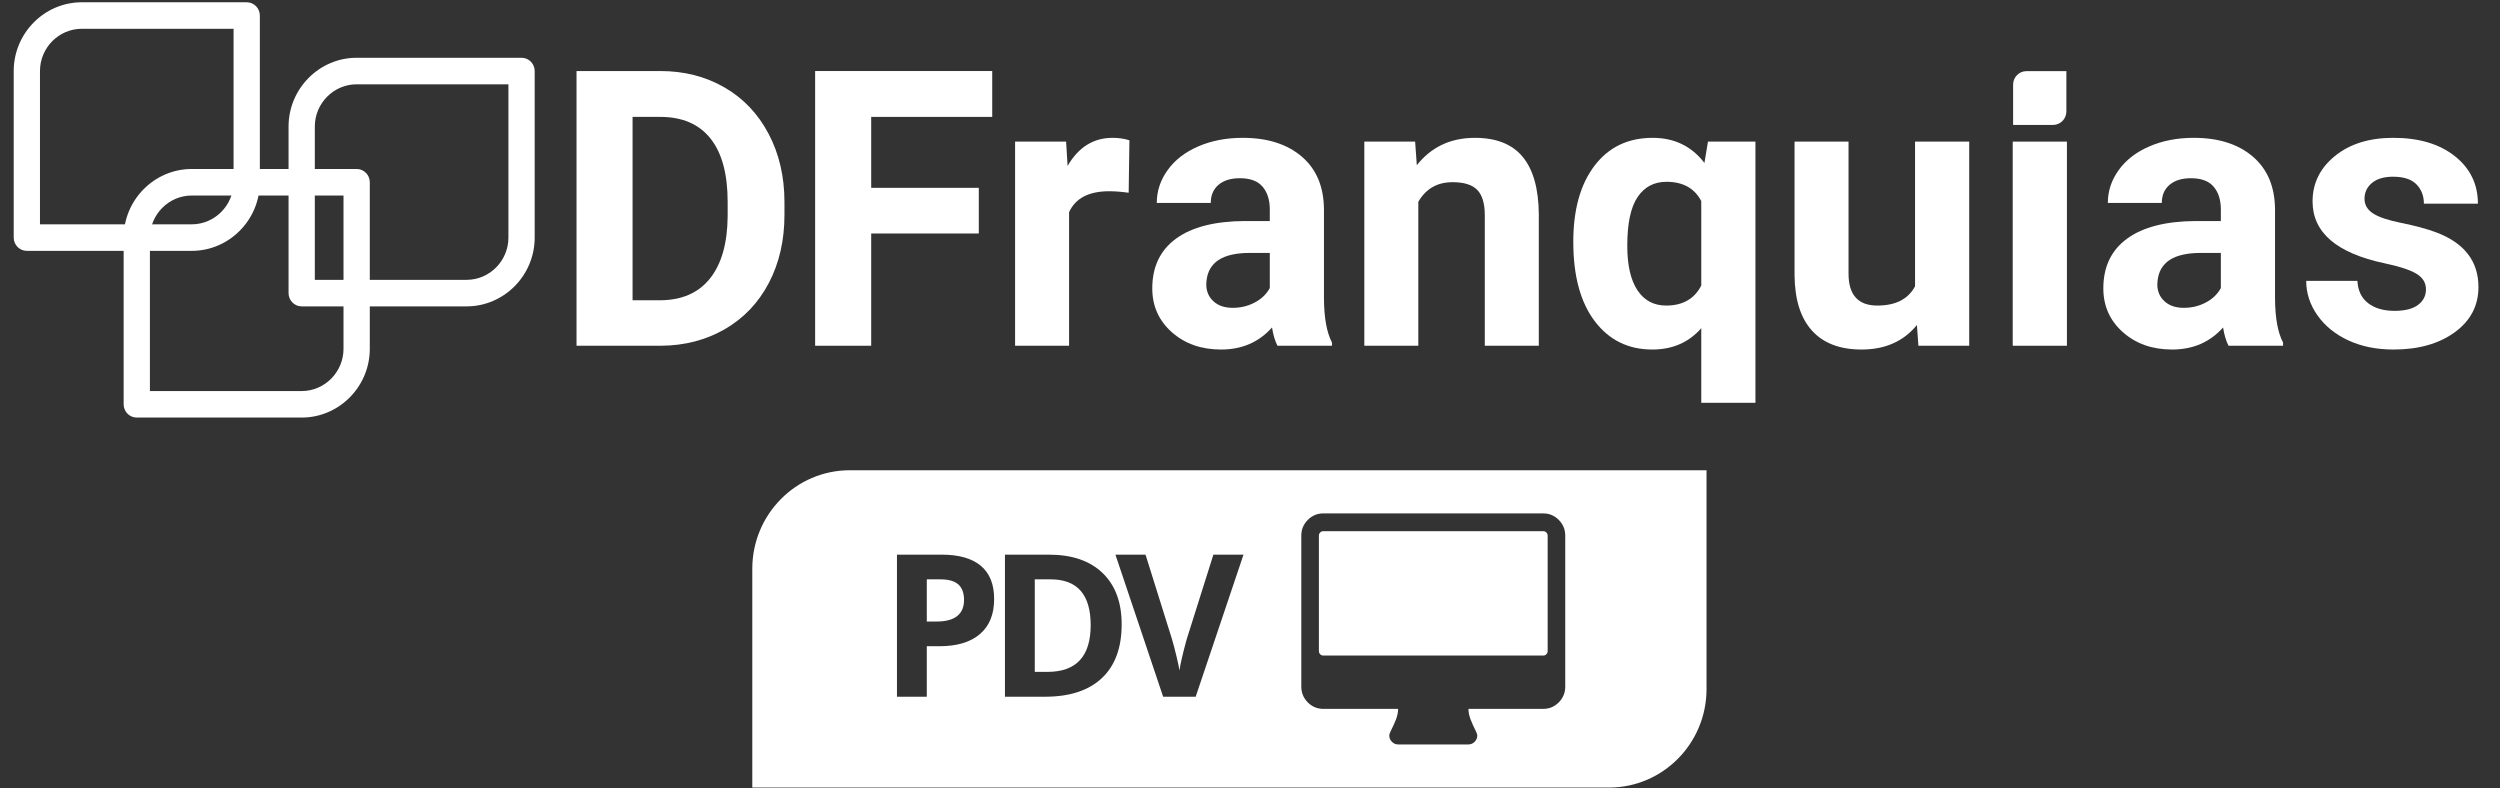
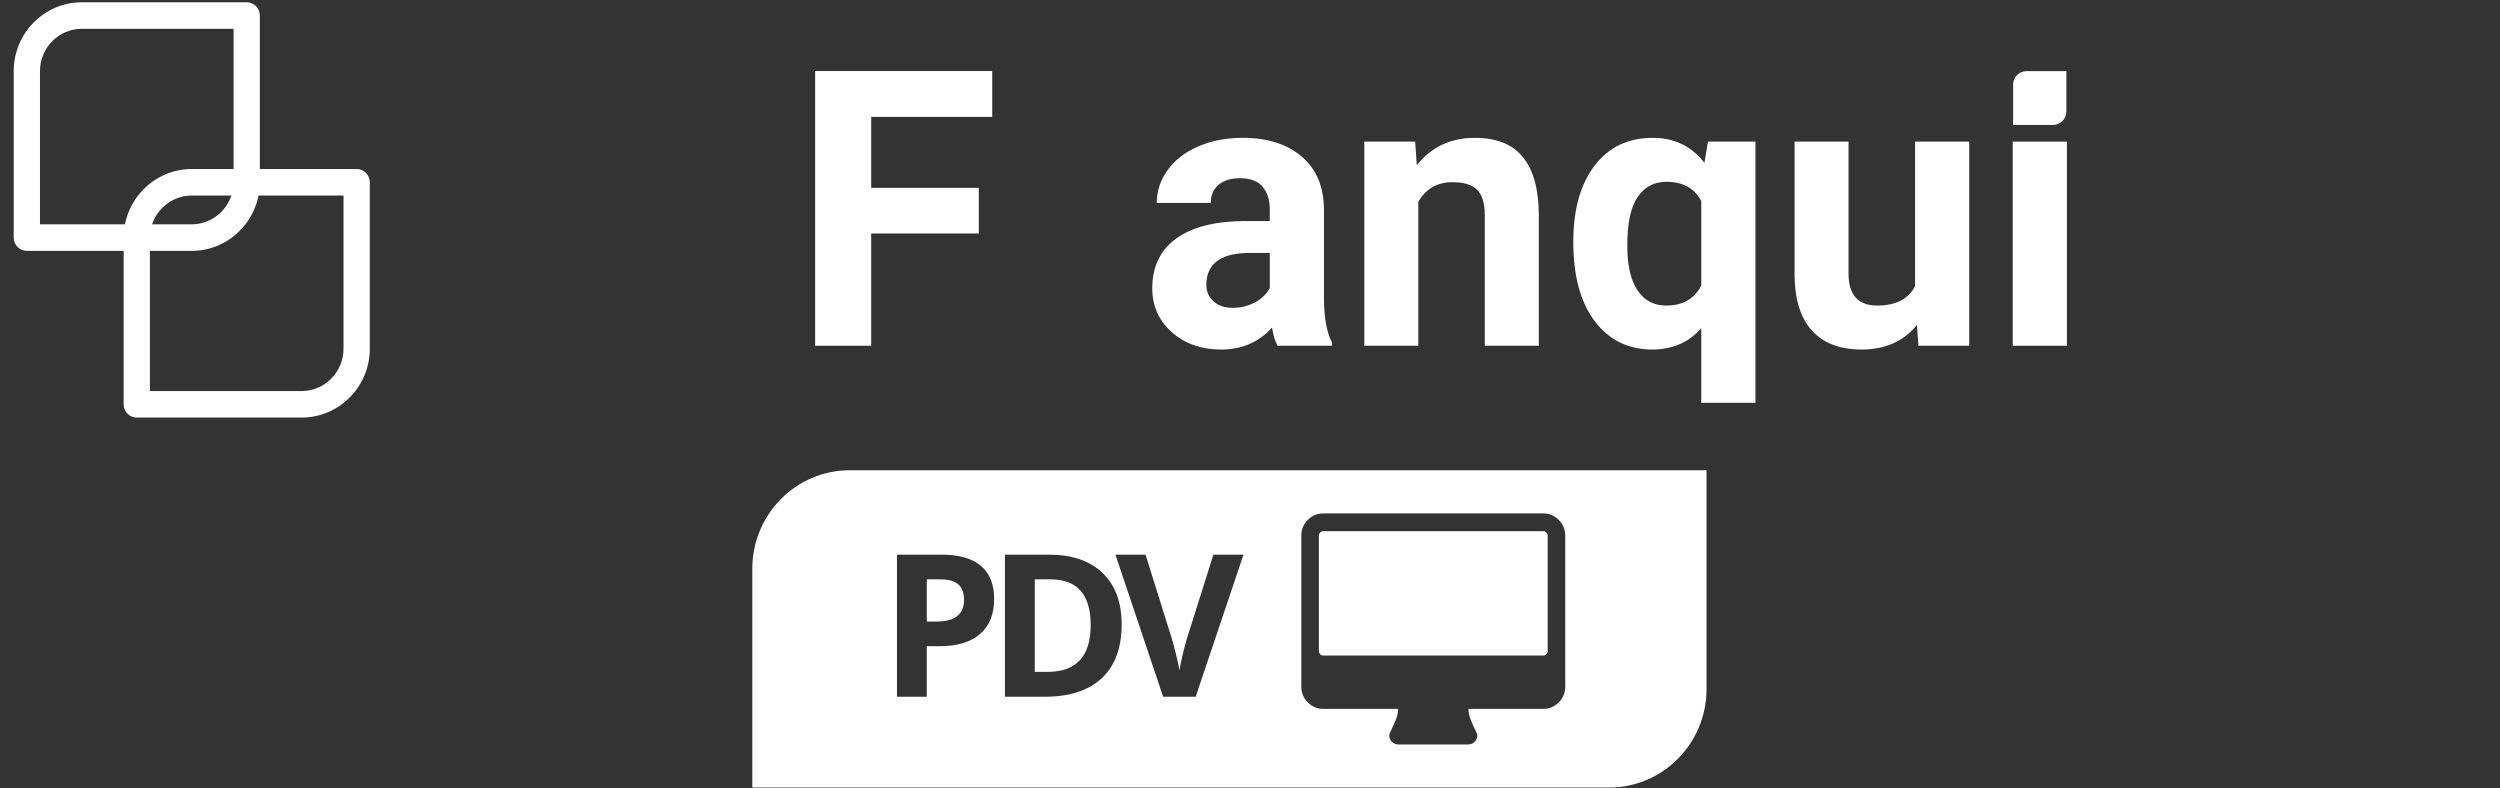
<svg xmlns="http://www.w3.org/2000/svg" width="111" height="35" viewBox="0 0 111 35" fill="none">
  <rect x="0" y="0" width="111" height="35" fill="#333333" stroke="none" />
-   <path fill-rule="evenodd" clip-rule="evenodd" d="M15.836 2.565H23.157C23.479 2.565 23.74 2.829 23.74 3.154V10.549C23.74 12.229 22.38 13.603 20.717 13.603H13.395C13.073 13.603 12.812 13.339 12.812 13.014V5.619C12.812 3.94 14.172 2.565 15.836 2.565ZM15.836 3.479V3.743C14.814 3.743 13.978 4.587 13.978 5.619V12.425H20.717C21.738 12.425 22.574 11.581 22.574 10.549V3.743H15.836V3.479Z" fill="white" />
  <path fill-rule="evenodd" clip-rule="evenodd" d="M15.865 7.504C16.174 7.52 16.419 7.777 16.419 8.092V15.486C16.419 17.166 15.058 18.54 13.395 18.54H6.073C5.751 18.54 5.49 18.277 5.49 17.951V10.557C5.49 8.877 6.851 7.503 8.514 7.503H15.835L15.865 7.504ZM15.252 8.681H8.514C7.492 8.681 6.656 9.525 6.656 10.557V17.363H13.395C14.416 17.363 15.252 16.518 15.252 15.486V8.681Z" fill="white" />
  <path fill-rule="evenodd" clip-rule="evenodd" d="M3.632 0.101H10.954C11.276 0.101 11.537 0.364 11.537 0.689V8.084C11.537 9.764 10.177 11.138 8.514 11.138H1.192C0.87 11.138 0.609 10.874 0.609 10.549V3.154C0.609 1.475 1.969 0.101 3.632 0.101ZM3.632 0.869V1.278C2.611 1.278 1.775 2.122 1.775 3.154V9.96H8.514C9.535 9.96 10.371 9.116 10.371 8.084V1.278H3.632V0.869Z" fill="white" />
  <path fill-rule="evenodd" clip-rule="evenodd" d="M89.974 3.159H91.747V4.95C91.747 5.278 91.481 5.547 91.156 5.547H89.382V3.756C89.382 3.427 89.648 3.159 89.974 3.159Z" fill="white" />
-   <path d="M25.598 15.351V3.154H29.314C30.376 3.154 31.325 3.396 32.163 3.879C33.001 4.362 33.655 5.049 34.125 5.94C34.595 6.83 34.83 7.843 34.83 8.976V9.538C34.83 10.671 34.599 11.679 34.137 12.562C33.675 13.444 33.024 14.128 32.184 14.614C31.343 15.1 30.395 15.345 29.339 15.351H25.598ZM28.086 5.19V13.332H29.289C30.262 13.332 31.006 13.011 31.52 12.369C32.034 11.727 32.297 10.808 32.308 9.613V8.968C32.308 7.728 32.054 6.789 31.545 6.149C31.036 5.51 30.293 5.19 29.314 5.19H28.086Z" fill="white" />
  <path d="M43.458 10.367H38.681V15.351H36.192V3.154H44.055V5.19H38.681V8.34H43.458V10.367Z" fill="white" />
-   <path d="M50.113 8.558C49.787 8.513 49.499 8.491 49.251 8.491C48.344 8.491 47.749 8.801 47.467 9.421V15.351H45.07V6.288H47.335L47.401 7.368C47.882 6.536 48.548 6.12 49.4 6.12C49.665 6.12 49.914 6.156 50.146 6.229L50.113 8.558Z" fill="white" />
  <path d="M56.719 15.351C56.608 15.134 56.528 14.863 56.478 14.539C55.898 15.192 55.143 15.519 54.214 15.519C53.334 15.519 52.606 15.262 52.028 14.748C51.45 14.235 51.161 13.587 51.161 12.805C51.161 11.844 51.514 11.107 52.219 10.593C52.924 10.08 53.943 9.82 55.276 9.814H56.379V9.295C56.379 8.876 56.272 8.541 56.059 8.29C55.846 8.038 55.511 7.913 55.051 7.913C54.648 7.913 54.331 8.01 54.102 8.206C53.872 8.401 53.758 8.67 53.758 9.01H51.361C51.361 8.485 51.521 7.999 51.842 7.553C52.162 7.106 52.616 6.755 53.202 6.501C53.788 6.247 54.446 6.12 55.176 6.12C56.282 6.12 57.16 6.401 57.809 6.962C58.459 7.523 58.784 8.312 58.784 9.329V13.257C58.789 14.117 58.908 14.768 59.141 15.209V15.351H56.719ZM54.736 13.668C55.09 13.668 55.416 13.588 55.715 13.429C56.014 13.27 56.235 13.056 56.379 12.788V11.23H55.483C54.283 11.23 53.644 11.649 53.567 12.487L53.559 12.629C53.559 12.931 53.664 13.179 53.874 13.374C54.084 13.57 54.371 13.668 54.736 13.668Z" fill="white" />
  <path d="M62.832 6.288L62.906 7.335C63.548 6.525 64.408 6.12 65.486 6.12C66.437 6.12 67.145 6.402 67.609 6.966C68.074 7.53 68.312 8.374 68.323 9.496V15.351H65.925V9.555C65.925 9.041 65.815 8.668 65.594 8.436C65.373 8.205 65.005 8.089 64.491 8.089C63.816 8.089 63.31 8.379 62.973 8.96V15.351H60.576V6.288H62.832Z" fill="white" />
  <path d="M69.854 10.736C69.854 9.312 70.168 8.186 70.795 7.36C71.423 6.533 72.284 6.12 73.379 6.12C74.341 6.12 75.107 6.491 75.677 7.234L75.834 6.288H77.941V17.883H75.536V14.572C74.983 15.204 74.258 15.519 73.363 15.519C72.295 15.519 71.444 15.1 70.808 14.262C70.172 13.425 69.854 12.249 69.854 10.736ZM72.251 10.908C72.251 11.775 72.402 12.435 72.703 12.888C73.004 13.341 73.429 13.567 73.976 13.567C74.712 13.567 75.232 13.271 75.536 12.678V8.928C75.237 8.357 74.723 8.072 73.993 8.072C73.44 8.072 73.011 8.298 72.707 8.752C72.403 9.205 72.251 9.923 72.251 10.908Z" fill="white" />
  <path d="M85.111 14.43C84.519 15.156 83.7 15.519 82.655 15.519C81.693 15.519 80.959 15.24 80.453 14.681C79.947 14.123 79.689 13.305 79.678 12.227V6.288H82.075V12.15C82.075 13.095 82.501 13.567 83.352 13.567C84.165 13.567 84.723 13.282 85.028 12.712V6.288H87.433V15.351H85.177L85.111 14.43Z" fill="white" />
  <path d="M91.771 6.288H89.365V15.351H91.771V6.288Z" fill="white" />
-   <path d="M98.946 15.351C98.835 15.134 98.755 14.863 98.705 14.539C98.124 15.192 97.37 15.519 96.441 15.519C95.561 15.519 94.833 15.262 94.255 14.748C93.677 14.235 93.388 13.587 93.388 12.805C93.388 11.844 93.741 11.107 94.446 10.593C95.151 10.08 96.17 9.82 97.502 9.814H98.606V9.295C98.606 8.876 98.499 8.541 98.286 8.29C98.073 8.038 97.737 7.913 97.278 7.913C96.875 7.913 96.558 8.01 96.329 8.206C96.099 8.401 95.984 8.67 95.984 9.01H93.588C93.588 8.485 93.748 7.999 94.069 7.553C94.389 7.106 94.843 6.755 95.429 6.501C96.015 6.247 96.673 6.12 97.403 6.12C98.509 6.12 99.387 6.401 100.036 6.962C100.686 7.523 101.011 8.312 101.011 9.329V13.257C101.016 14.117 101.135 14.768 101.368 15.209V15.351H98.946ZM96.963 13.668C97.317 13.668 97.643 13.588 97.942 13.429C98.241 13.27 98.462 13.056 98.606 12.788V11.23H97.71C96.51 11.23 95.871 11.649 95.794 12.487L95.785 12.629C95.785 12.931 95.891 13.179 96.101 13.374C96.311 13.57 96.598 13.668 96.963 13.668Z" fill="white" />
-   <path d="M107.713 12.847C107.713 12.551 107.567 12.318 107.277 12.147C106.987 11.977 106.521 11.825 105.88 11.691C103.745 11.239 102.678 10.323 102.678 8.943C102.678 8.139 103.008 7.467 103.669 6.928C104.33 6.39 105.194 6.12 106.261 6.12C107.4 6.12 108.311 6.391 108.994 6.933C109.677 7.474 110.019 8.178 110.019 9.044H107.621C107.621 8.697 107.511 8.411 107.29 8.185C107.069 7.959 106.723 7.846 106.253 7.846C105.849 7.846 105.537 7.938 105.316 8.122C105.094 8.307 104.984 8.541 104.984 8.826C104.984 9.094 105.11 9.31 105.361 9.475C105.613 9.64 106.037 9.782 106.634 9.902C107.232 10.022 107.735 10.158 108.144 10.309C109.41 10.778 110.043 11.59 110.043 12.746C110.043 13.573 109.692 14.242 108.99 14.753C108.288 15.264 107.381 15.519 106.269 15.519C105.517 15.519 104.85 15.384 104.266 15.113C103.683 14.842 103.225 14.47 102.894 13.999C102.562 13.527 102.396 13.017 102.396 12.47H104.669C104.691 12.9 104.848 13.229 105.141 13.458C105.435 13.687 105.827 13.802 106.319 13.802C106.778 13.802 107.125 13.714 107.36 13.538C107.595 13.362 107.713 13.132 107.713 12.847Z" fill="white" />
  <path fill-rule="evenodd" clip-rule="evenodd" d="M75.77 20.879H37.732C35.342 20.879 33.402 22.839 33.402 25.253V34.968H71.44C73.83 34.968 75.77 33.008 75.77 30.595V20.879ZM69.497 23.781V30.488C69.497 30.759 69.401 30.991 69.21 31.185C69.019 31.378 68.789 31.474 68.52 31.474H65.2C65.2 31.627 65.233 31.786 65.298 31.952C65.363 32.119 65.428 32.264 65.493 32.39C65.558 32.515 65.591 32.605 65.591 32.658C65.591 32.765 65.552 32.857 65.475 32.935C65.397 33.014 65.306 33.053 65.2 33.053H62.075C61.969 33.053 61.877 33.014 61.8 32.935C61.723 32.857 61.684 32.765 61.684 32.658C61.684 32.6 61.717 32.51 61.782 32.387C61.847 32.264 61.912 32.12 61.977 31.955C62.042 31.791 62.075 31.631 62.075 31.474H58.754C58.486 31.474 58.256 31.378 58.065 31.185C57.873 30.991 57.778 30.759 57.778 30.488V23.781C57.778 23.51 57.873 23.278 58.065 23.085C58.256 22.892 58.486 22.795 58.754 22.795H68.52C68.789 22.795 69.019 22.892 69.21 23.085C69.401 23.278 69.497 23.51 69.497 23.781ZM44.14 26.595C44.14 27.274 43.93 27.793 43.51 28.152C43.09 28.512 42.493 28.692 41.718 28.692H41.15V30.935H39.825V24.627H41.821C42.578 24.627 43.154 24.792 43.549 25.121C43.943 25.451 44.14 25.942 44.14 26.595ZM49.802 27.721C49.802 28.759 49.509 29.555 48.924 30.107C48.339 30.659 47.493 30.935 46.388 30.935H44.62V24.627H46.581C47.6 24.627 48.392 24.899 48.956 25.443C49.52 25.986 49.802 26.746 49.802 27.721ZM53.874 24.627H55.211L53.088 30.935H51.644L49.525 24.627H50.862L52.037 28.381C52.102 28.602 52.17 28.861 52.24 29.156C52.309 29.45 52.353 29.655 52.37 29.77C52.401 29.506 52.508 29.043 52.69 28.381L53.874 24.627ZM48.426 27.756C48.426 26.401 47.834 25.723 46.649 25.723H45.944V29.831H46.512C47.788 29.831 48.426 29.139 48.426 27.756ZM68.716 28.91V23.781C68.716 23.728 68.696 23.681 68.658 23.642C68.619 23.603 68.573 23.584 68.52 23.584H58.754C58.702 23.584 58.656 23.603 58.617 23.642C58.578 23.681 58.559 23.728 58.559 23.781V28.91C58.559 28.963 58.578 29.01 58.617 29.049C58.656 29.088 58.702 29.107 58.754 29.107H68.52C68.573 29.107 68.619 29.088 68.658 29.049C68.696 29.01 68.716 28.963 68.716 28.91ZM41.15 27.596H41.586C41.993 27.596 42.298 27.515 42.5 27.352C42.702 27.189 42.803 26.953 42.803 26.642C42.803 26.329 42.718 26.097 42.549 25.948C42.38 25.798 42.114 25.723 41.752 25.723H41.15V27.596Z" fill="white" />
</svg>